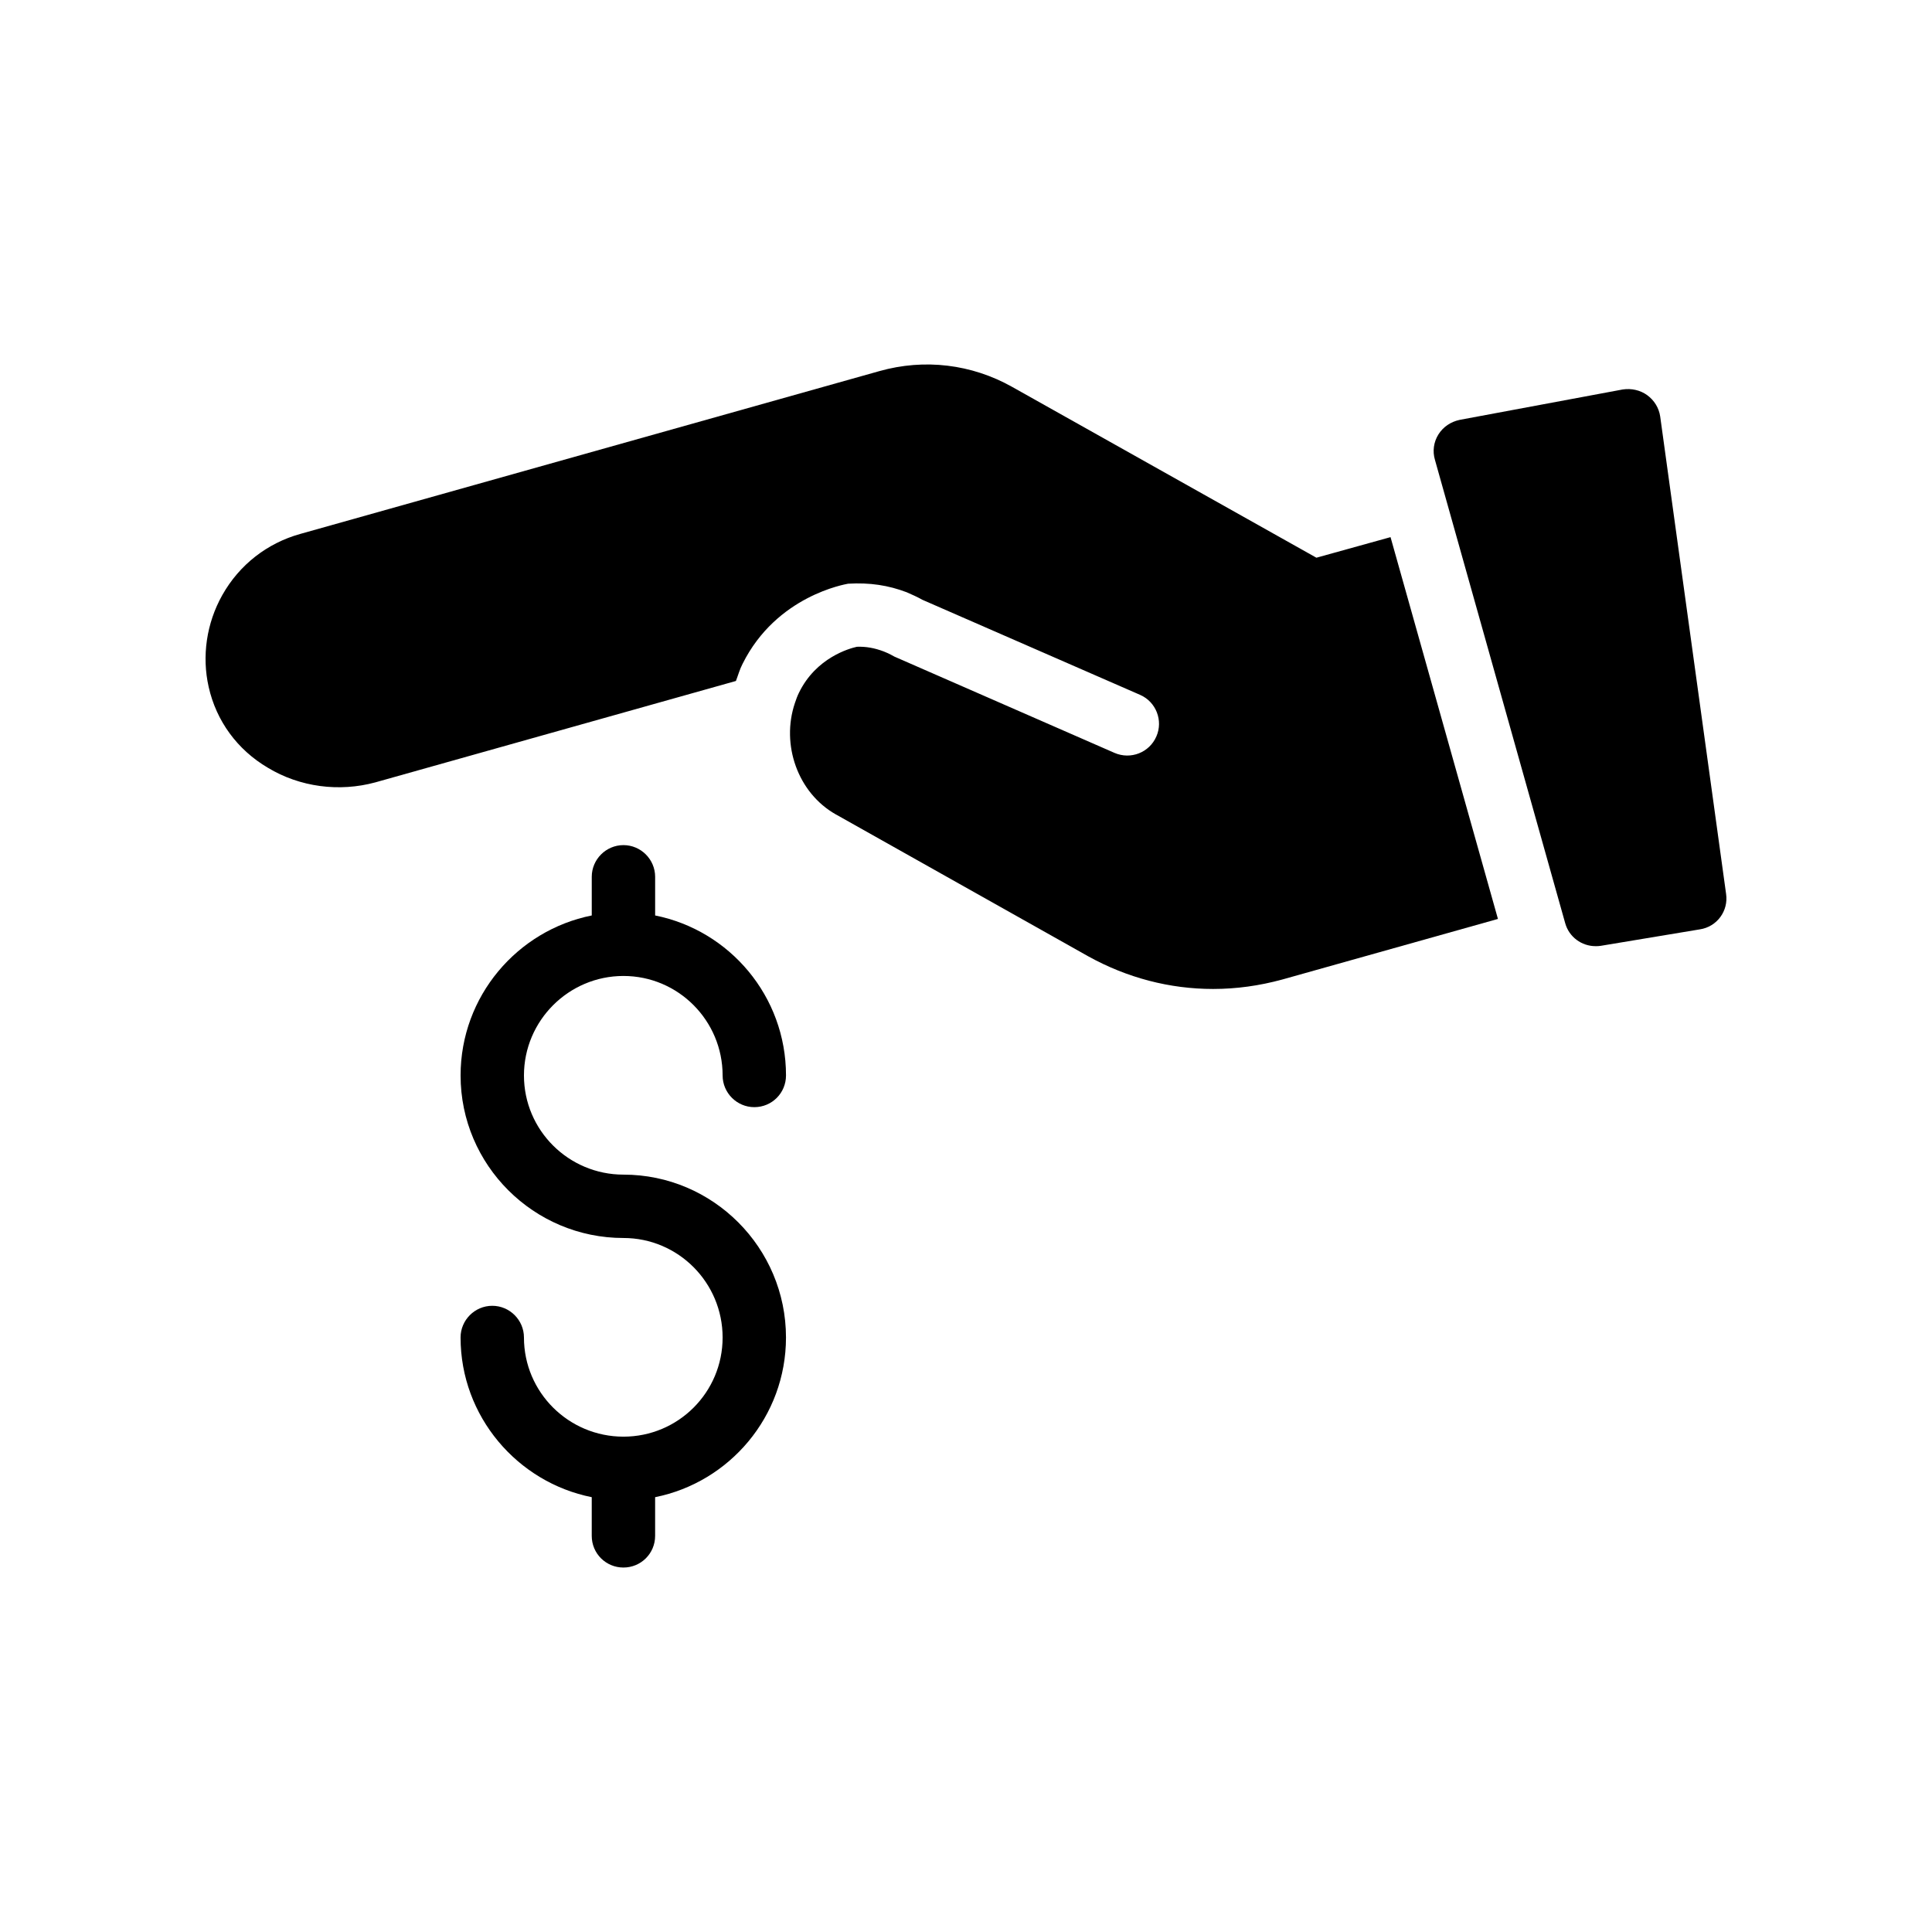
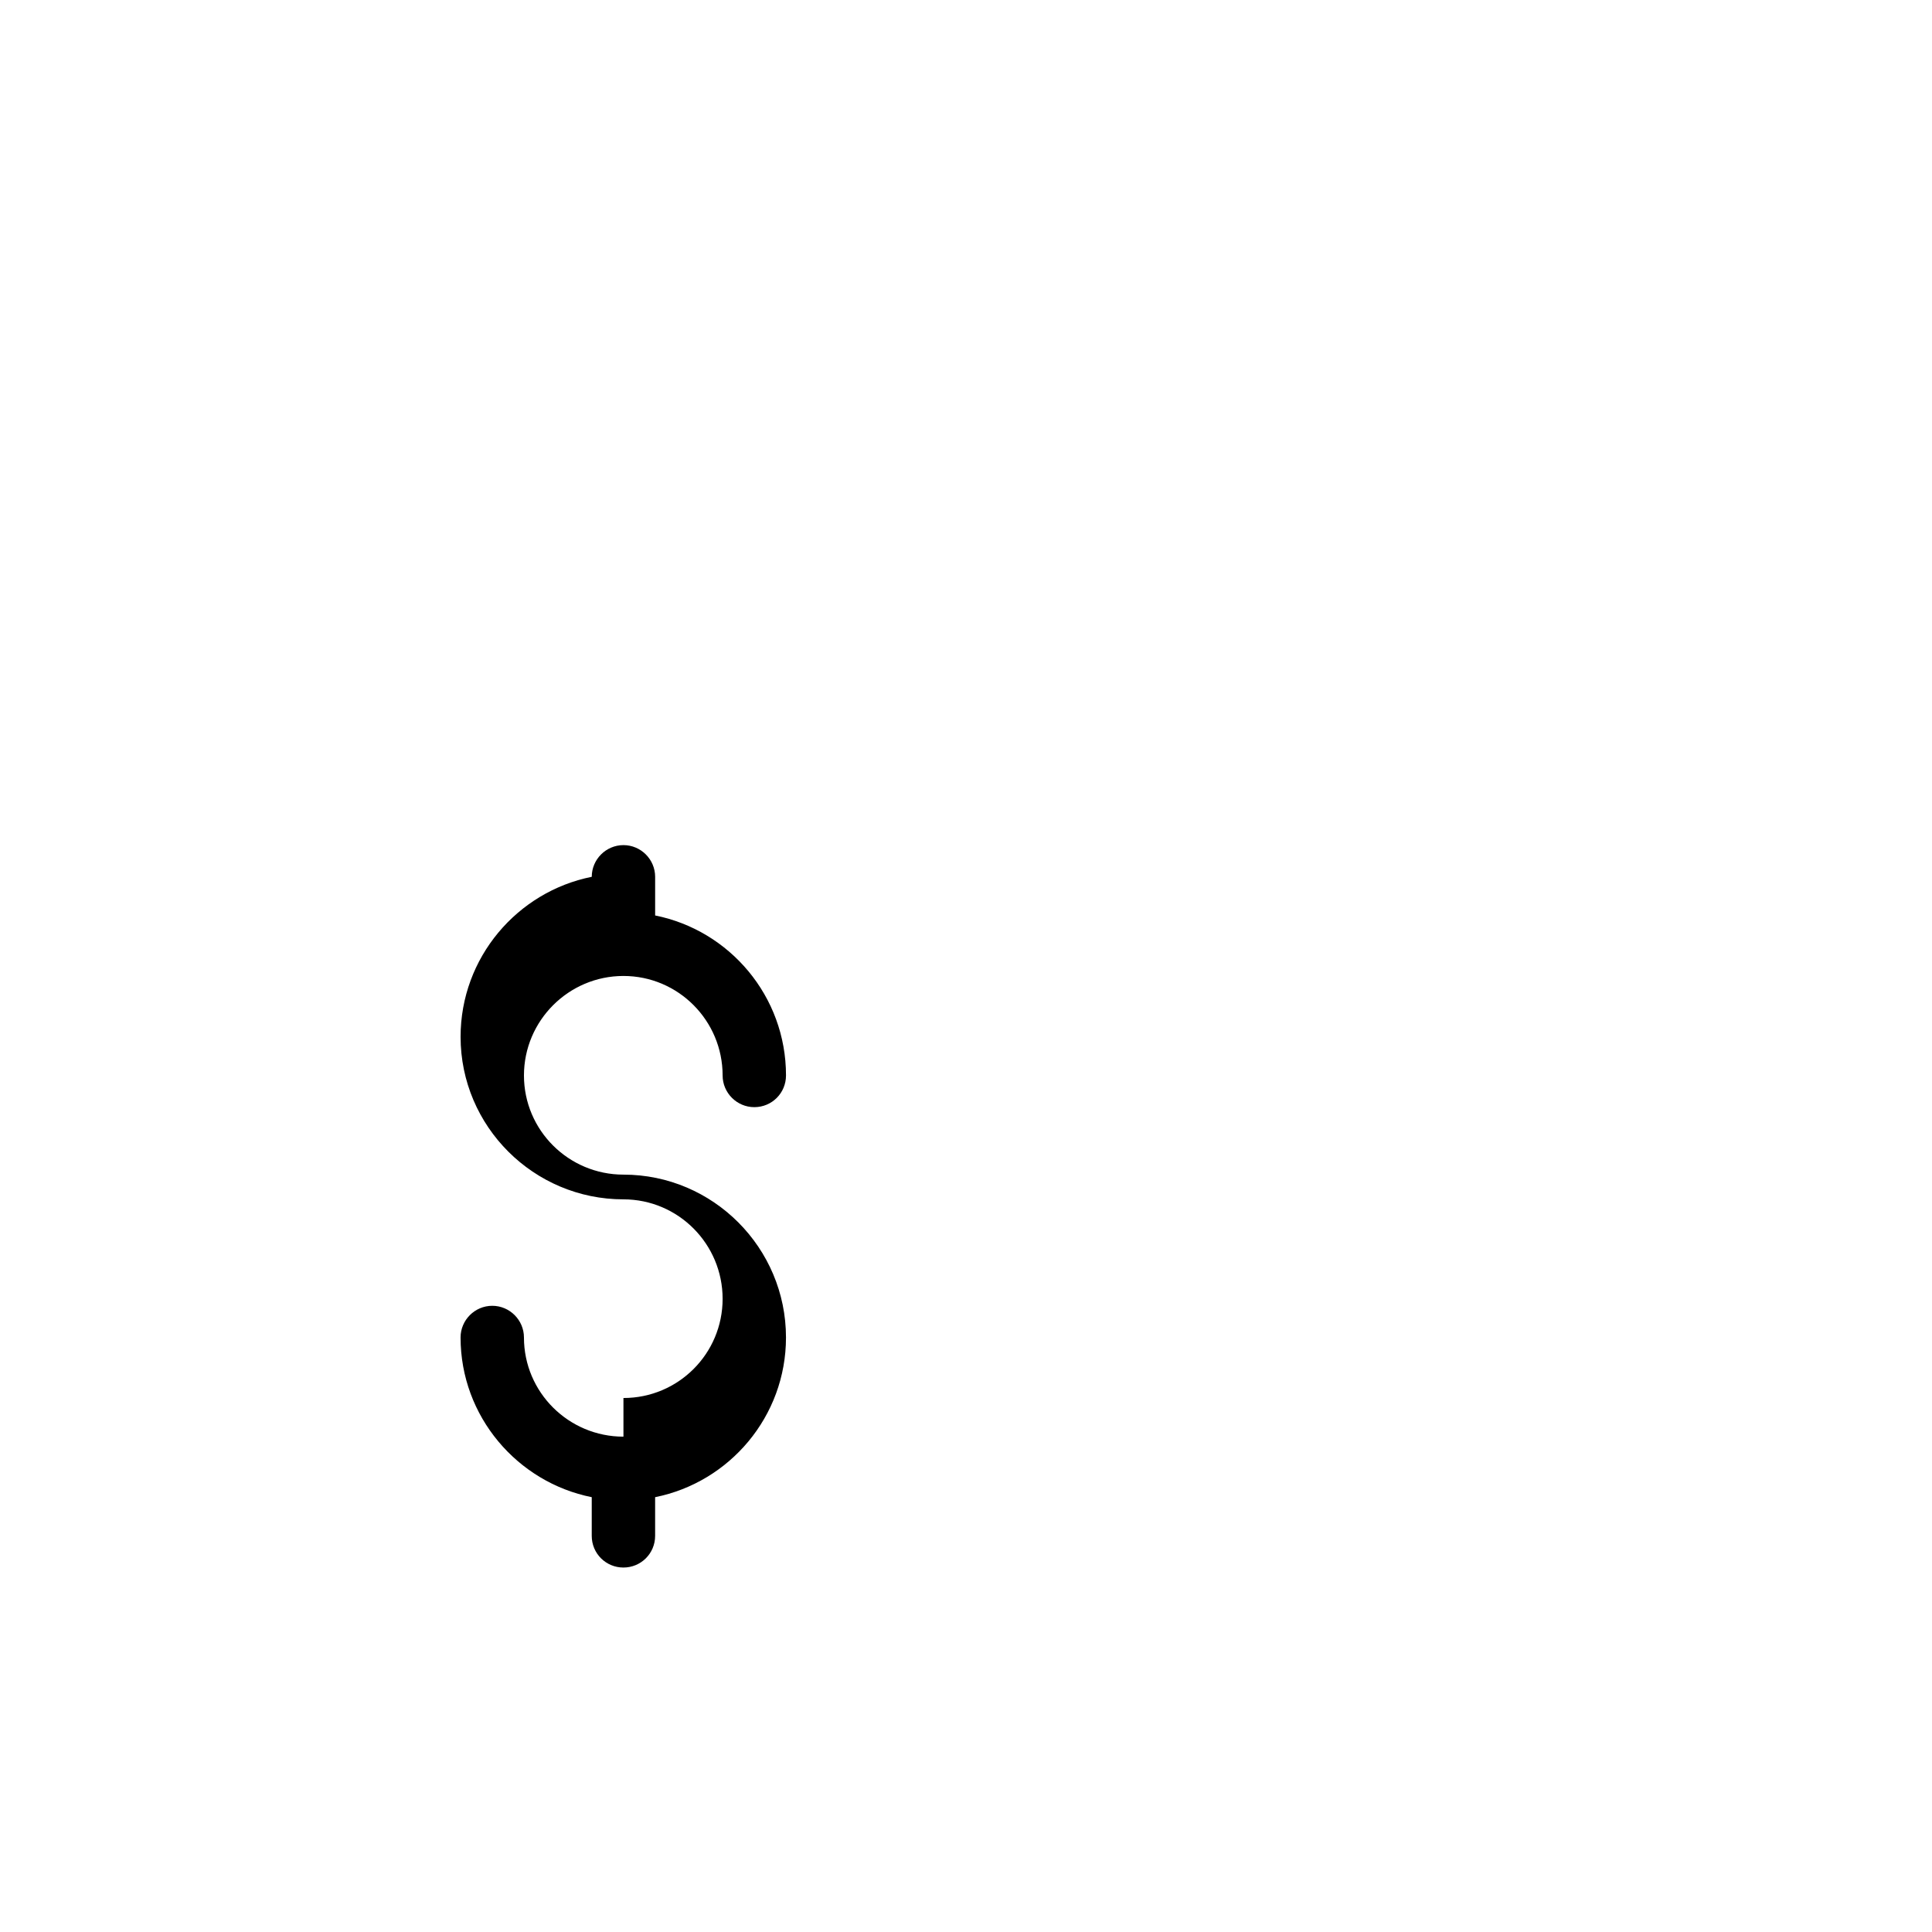
<svg xmlns="http://www.w3.org/2000/svg" fill="#000000" width="800px" height="800px" version="1.1" viewBox="144 144 512 512">
  <g>
-     <path d="m492.86 291.8-80.609-45.258c-10.746-6.047-23.258-7.559-35.184-4.199l-153.5 43.156c-8.734 2.434-16.121 8.145-20.656 16.207-4.199 7.473-5.457 16.207-3.609 24.352 2.016 8.984 7.559 16.625 15.703 21.414 8.48 5.121 18.895 6.465 28.465 3.863l95.555-26.871c0.586-1.512 1.008-3.106 1.762-4.535 8.984-18.055 27.207-21.074 27.961-21.242 5.793-0.336 10.664 0.418 15.535 2.266 1.344 0.586 2.856 1.258 4.199 2.016l57.688 25.191c4.199 1.848 6.129 6.801 4.281 11-1.848 4.281-6.801 6.215-11.082 4.367l-58.359-25.527c-1.344-0.758-2.098-1.09-2.769-1.344-2.434-0.922-4.703-1.344-7.137-1.258-1.93 0.418-10.832 2.856-15.367 12.176-0.418 0.84-0.758 1.762-1.09 2.769-3.695 11 0.758 23.762 10.832 29.473 0.086 0 0.086 0.086 0.168 0.086l66.754 37.535c10.328 5.711 21.578 8.648 33.082 8.648 6.129 0 12.258-0.84 18.391-2.519l57.098-16.039-28.465-101.18z" />
-     <path d="m568.18 394.66 26.281-4.367c4.535-0.672 7.641-4.871 6.969-9.406l-17.465-126.54c-0.336-2.266-1.594-4.281-3.441-5.625-1.848-1.344-4.199-1.848-6.465-1.512l-43.242 8.062c-2.352 0.504-4.367 1.848-5.625 3.863s-1.594 4.449-0.922 6.719l34.512 122.76c1.008 3.695 4.367 6.129 8.062 6.129 0.414 0 0.918 0 1.336-0.086z" />
-     <path d="m309.22 524.73c-14.527 0-26.367-11.754-26.367-26.281 0-4.617-3.777-8.398-8.398-8.398-4.617 0-8.398 3.777-8.398 8.398 0 20.906 15.031 38.375 34.762 42.32v10.246c0 4.703 3.777 8.398 8.398 8.398 4.617 0 8.398-3.695 8.398-8.398v-10.246c19.73-3.945 34.68-21.41 34.68-42.32 0-23.762-19.312-43.16-43.074-43.16-14.527 0-26.367-11.754-26.367-26.281s11.84-26.367 26.367-26.367 26.281 11.84 26.281 26.367c0 4.617 3.777 8.398 8.398 8.398 4.703 0 8.398-3.777 8.398-8.398 0-20.992-14.945-38.457-34.68-42.402v-10.242c0-4.617-3.777-8.398-8.398-8.398-4.617 0-8.398 3.777-8.398 8.398v10.242c-19.734 3.945-34.762 21.41-34.762 42.402 0 23.762 19.398 43.074 43.16 43.074 14.527 0 26.281 11.84 26.281 26.367 0 14.527-11.754 26.281-26.281 26.281z" />
+     <path d="m309.22 524.73c-14.527 0-26.367-11.754-26.367-26.281 0-4.617-3.777-8.398-8.398-8.398-4.617 0-8.398 3.777-8.398 8.398 0 20.906 15.031 38.375 34.762 42.32v10.246c0 4.703 3.777 8.398 8.398 8.398 4.617 0 8.398-3.695 8.398-8.398v-10.246c19.73-3.945 34.68-21.41 34.68-42.32 0-23.762-19.312-43.16-43.074-43.16-14.527 0-26.367-11.754-26.367-26.281s11.84-26.367 26.367-26.367 26.281 11.84 26.281 26.367c0 4.617 3.777 8.398 8.398 8.398 4.703 0 8.398-3.777 8.398-8.398 0-20.992-14.945-38.457-34.68-42.402v-10.242c0-4.617-3.777-8.398-8.398-8.398-4.617 0-8.398 3.777-8.398 8.398c-19.734 3.945-34.762 21.41-34.762 42.402 0 23.762 19.398 43.074 43.16 43.074 14.527 0 26.281 11.84 26.281 26.367 0 14.527-11.754 26.281-26.281 26.281z" />
  </g>
</svg>